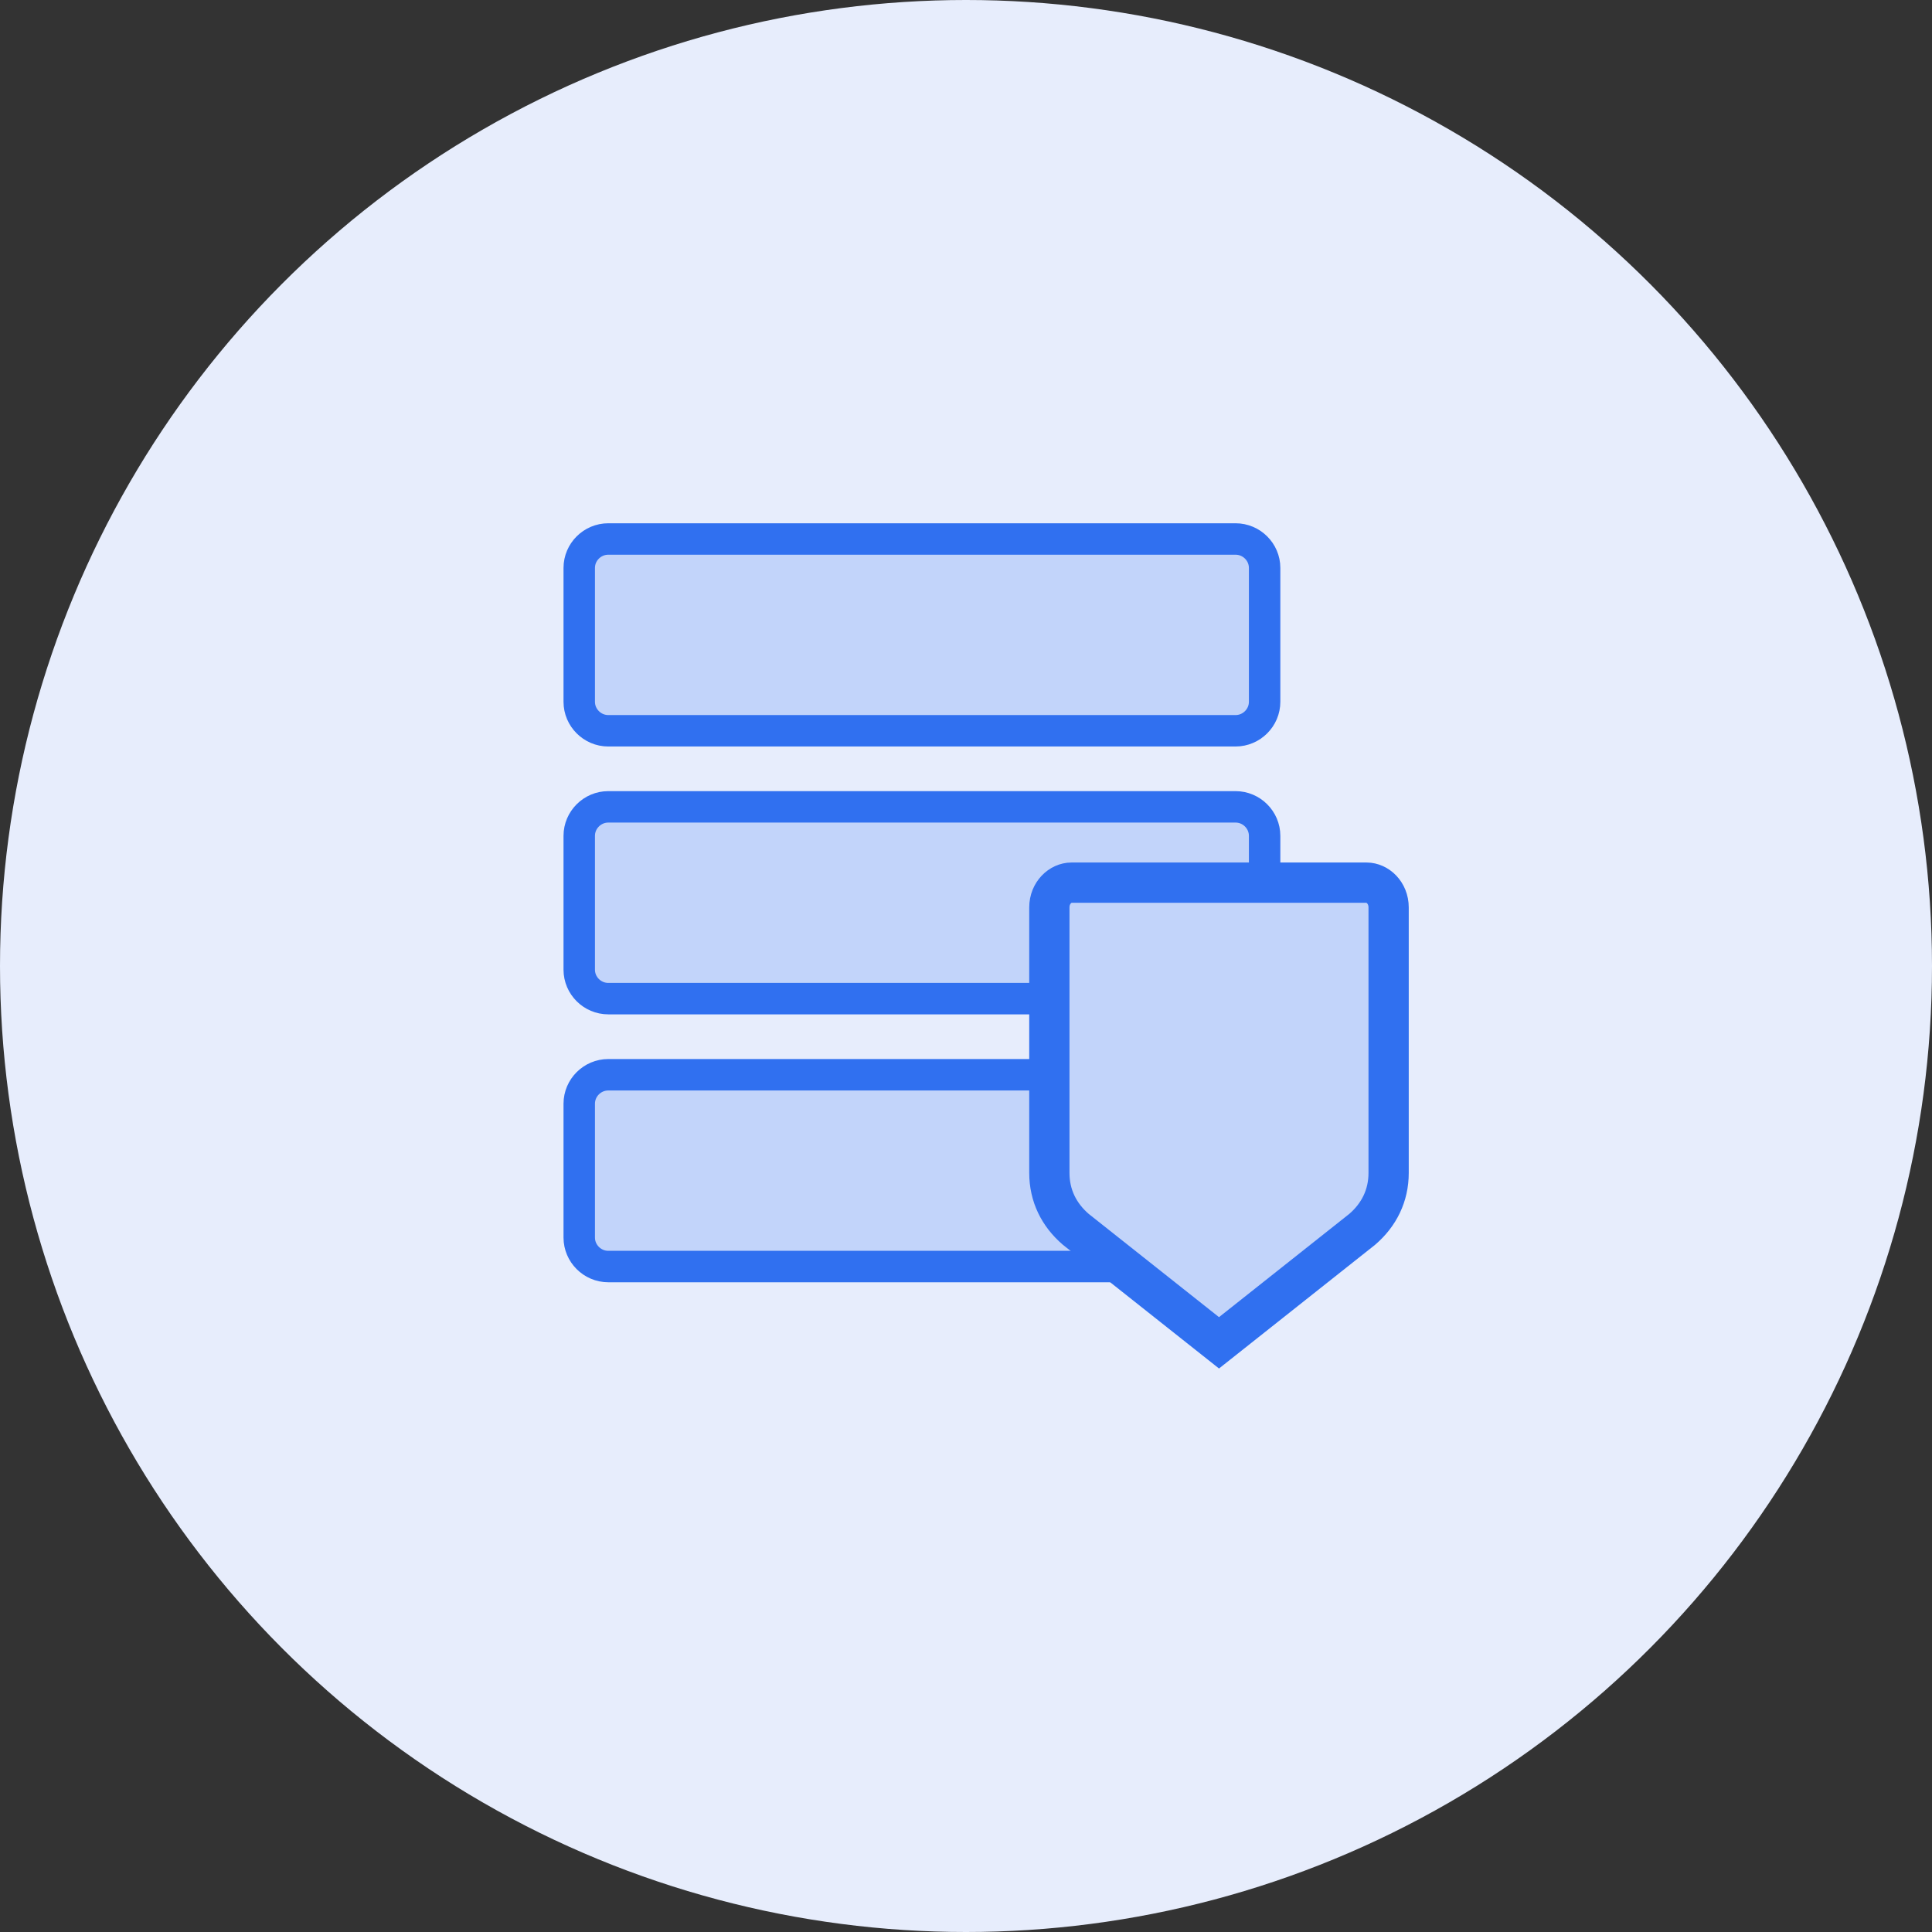
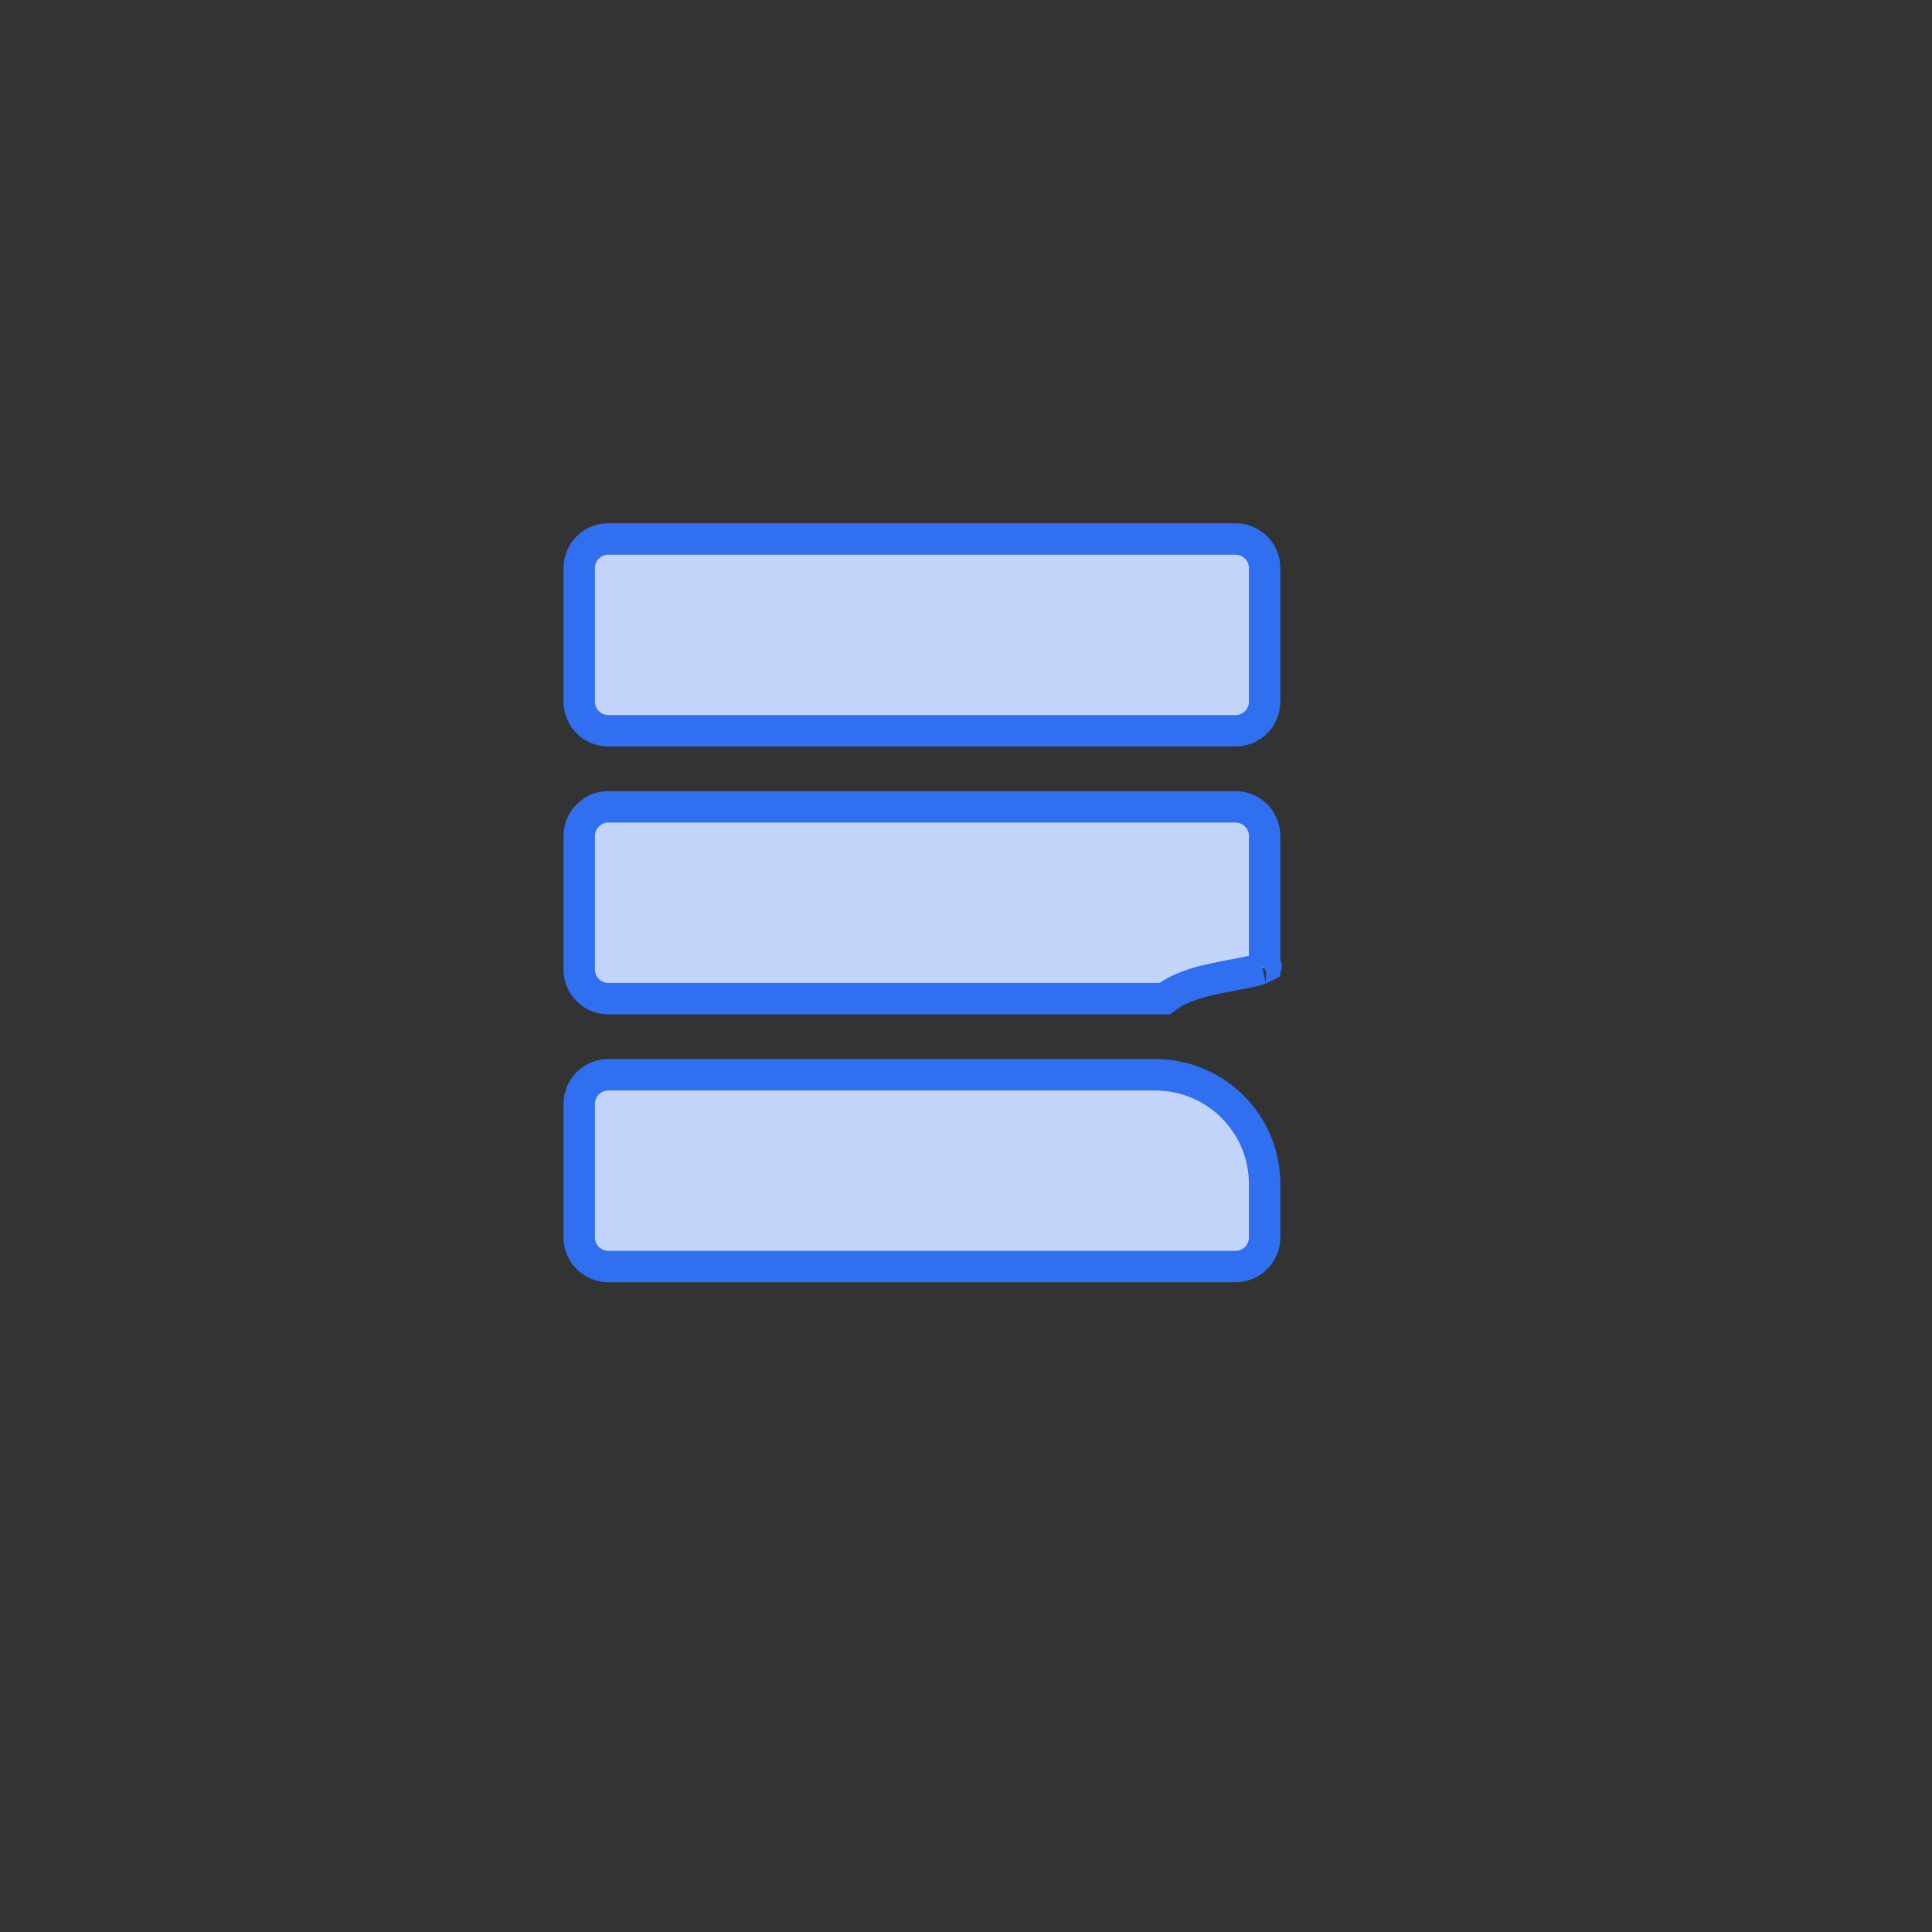
<svg xmlns="http://www.w3.org/2000/svg" width="48" height="48" viewBox="0 0 48 48" fill="none">
  <rect x="0" y="0" width="48" height="48" fill="#333333" stroke="none" />
-   <circle cx="24" cy="24" r="24" fill="#E7EDFC" />
  <path d="M15.113 13.391H30.697C31.095 13.391 31.419 13.716 31.419 14.109V17.437C31.419 17.83 31.095 18.156 30.697 18.156H15.113C14.715 18.156 14.391 17.83 14.391 17.437V14.109C14.391 13.716 14.715 13.391 15.113 13.391ZM15.113 20.046H30.697C31.095 20.046 31.419 20.372 31.419 20.765V24.025C31.403 24.034 31.379 24.044 31.346 24.057C31.187 24.118 30.953 24.164 30.646 24.222L30.619 24.227C30.334 24.28 30.004 24.342 29.698 24.437C29.438 24.518 29.163 24.633 28.936 24.811H15.113C14.715 24.811 14.391 24.486 14.391 24.093V20.765C14.391 20.372 14.715 20.046 15.113 20.046ZM31.453 24.003C31.454 24.003 31.452 24.006 31.446 24.009C31.45 24.005 31.453 24.003 31.453 24.003ZM15.113 26.702H28.693C30.204 26.702 31.419 27.915 31.419 29.417V30.748C31.419 31.141 31.095 31.467 30.697 31.467H15.113C14.715 31.467 14.391 31.141 14.391 30.748V27.421C14.391 27.027 14.715 26.702 15.113 26.702Z" fill="#C2D4FA" stroke="#3070F0" stroke-width="0.781" />
-   <path d="M26.619 21.929H33.953C34.223 21.929 34.5 22.177 34.5 22.546V29.14C34.5 29.706 34.261 30.183 33.844 30.542L30.286 33.362L26.727 30.542C26.31 30.183 26.071 29.706 26.071 29.14V22.546C26.071 22.177 26.349 21.929 26.619 21.929Z" fill="#C2D4FA" stroke="#3070F0" />
</svg>